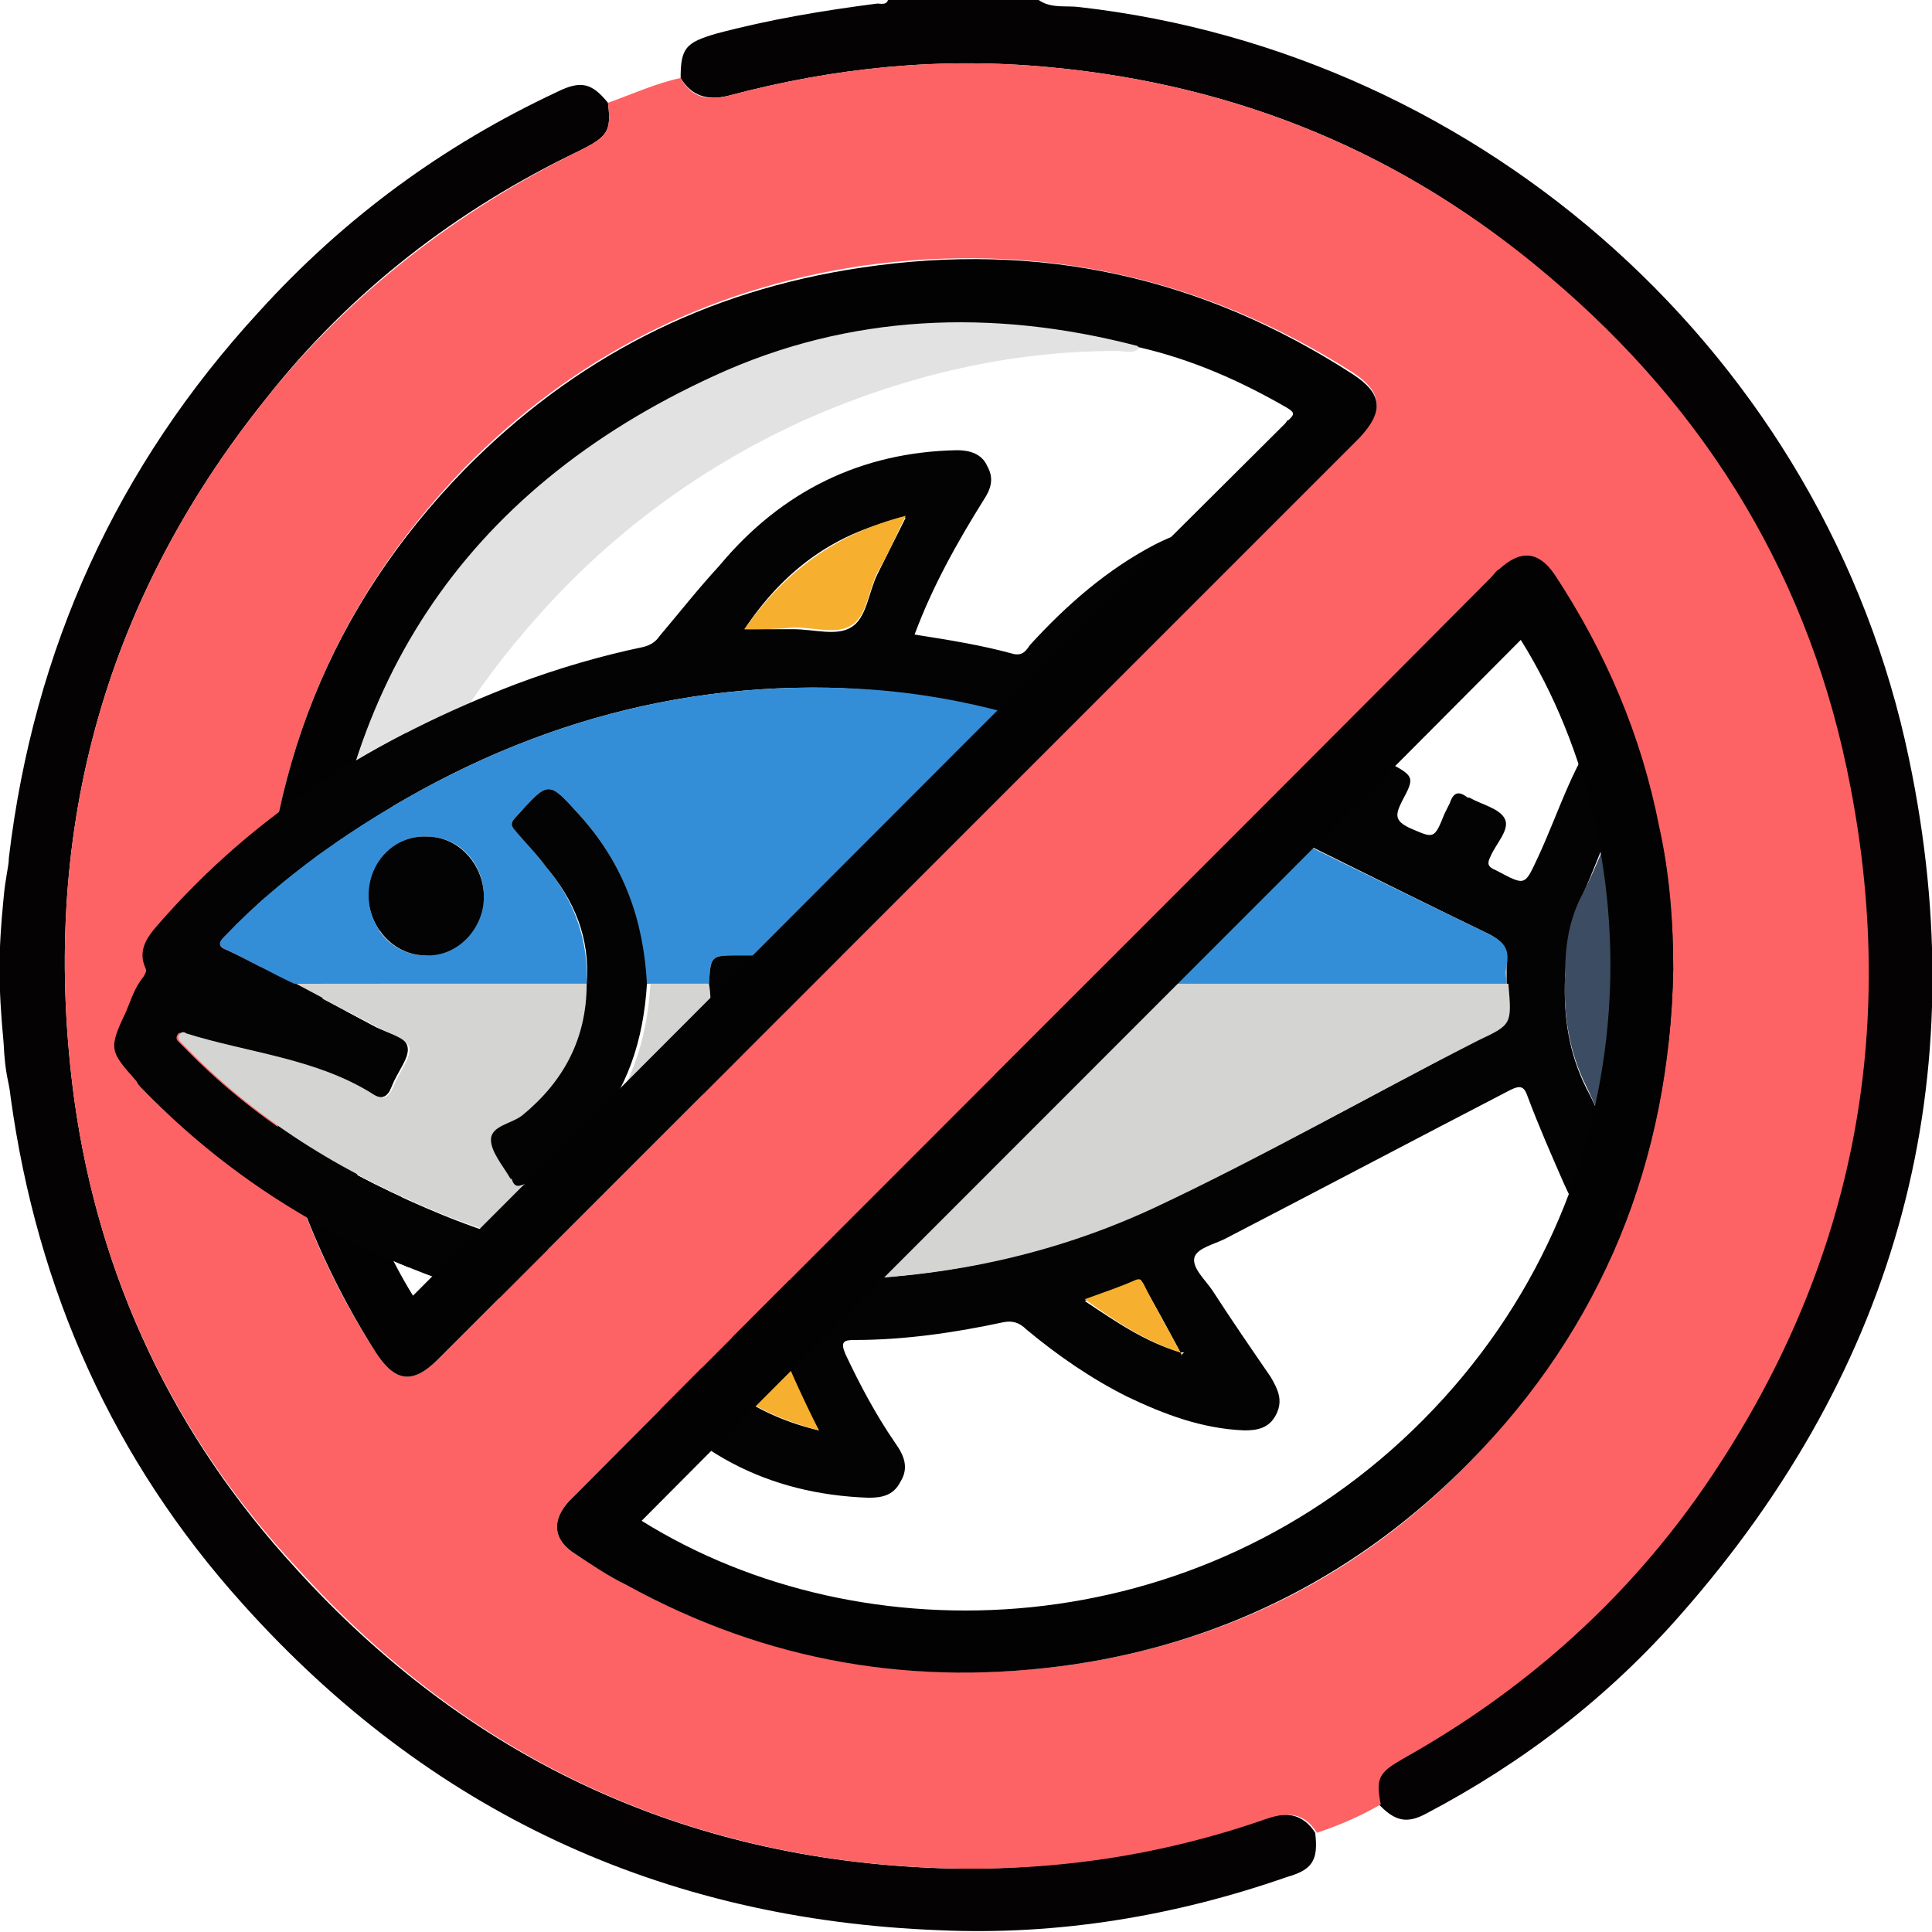
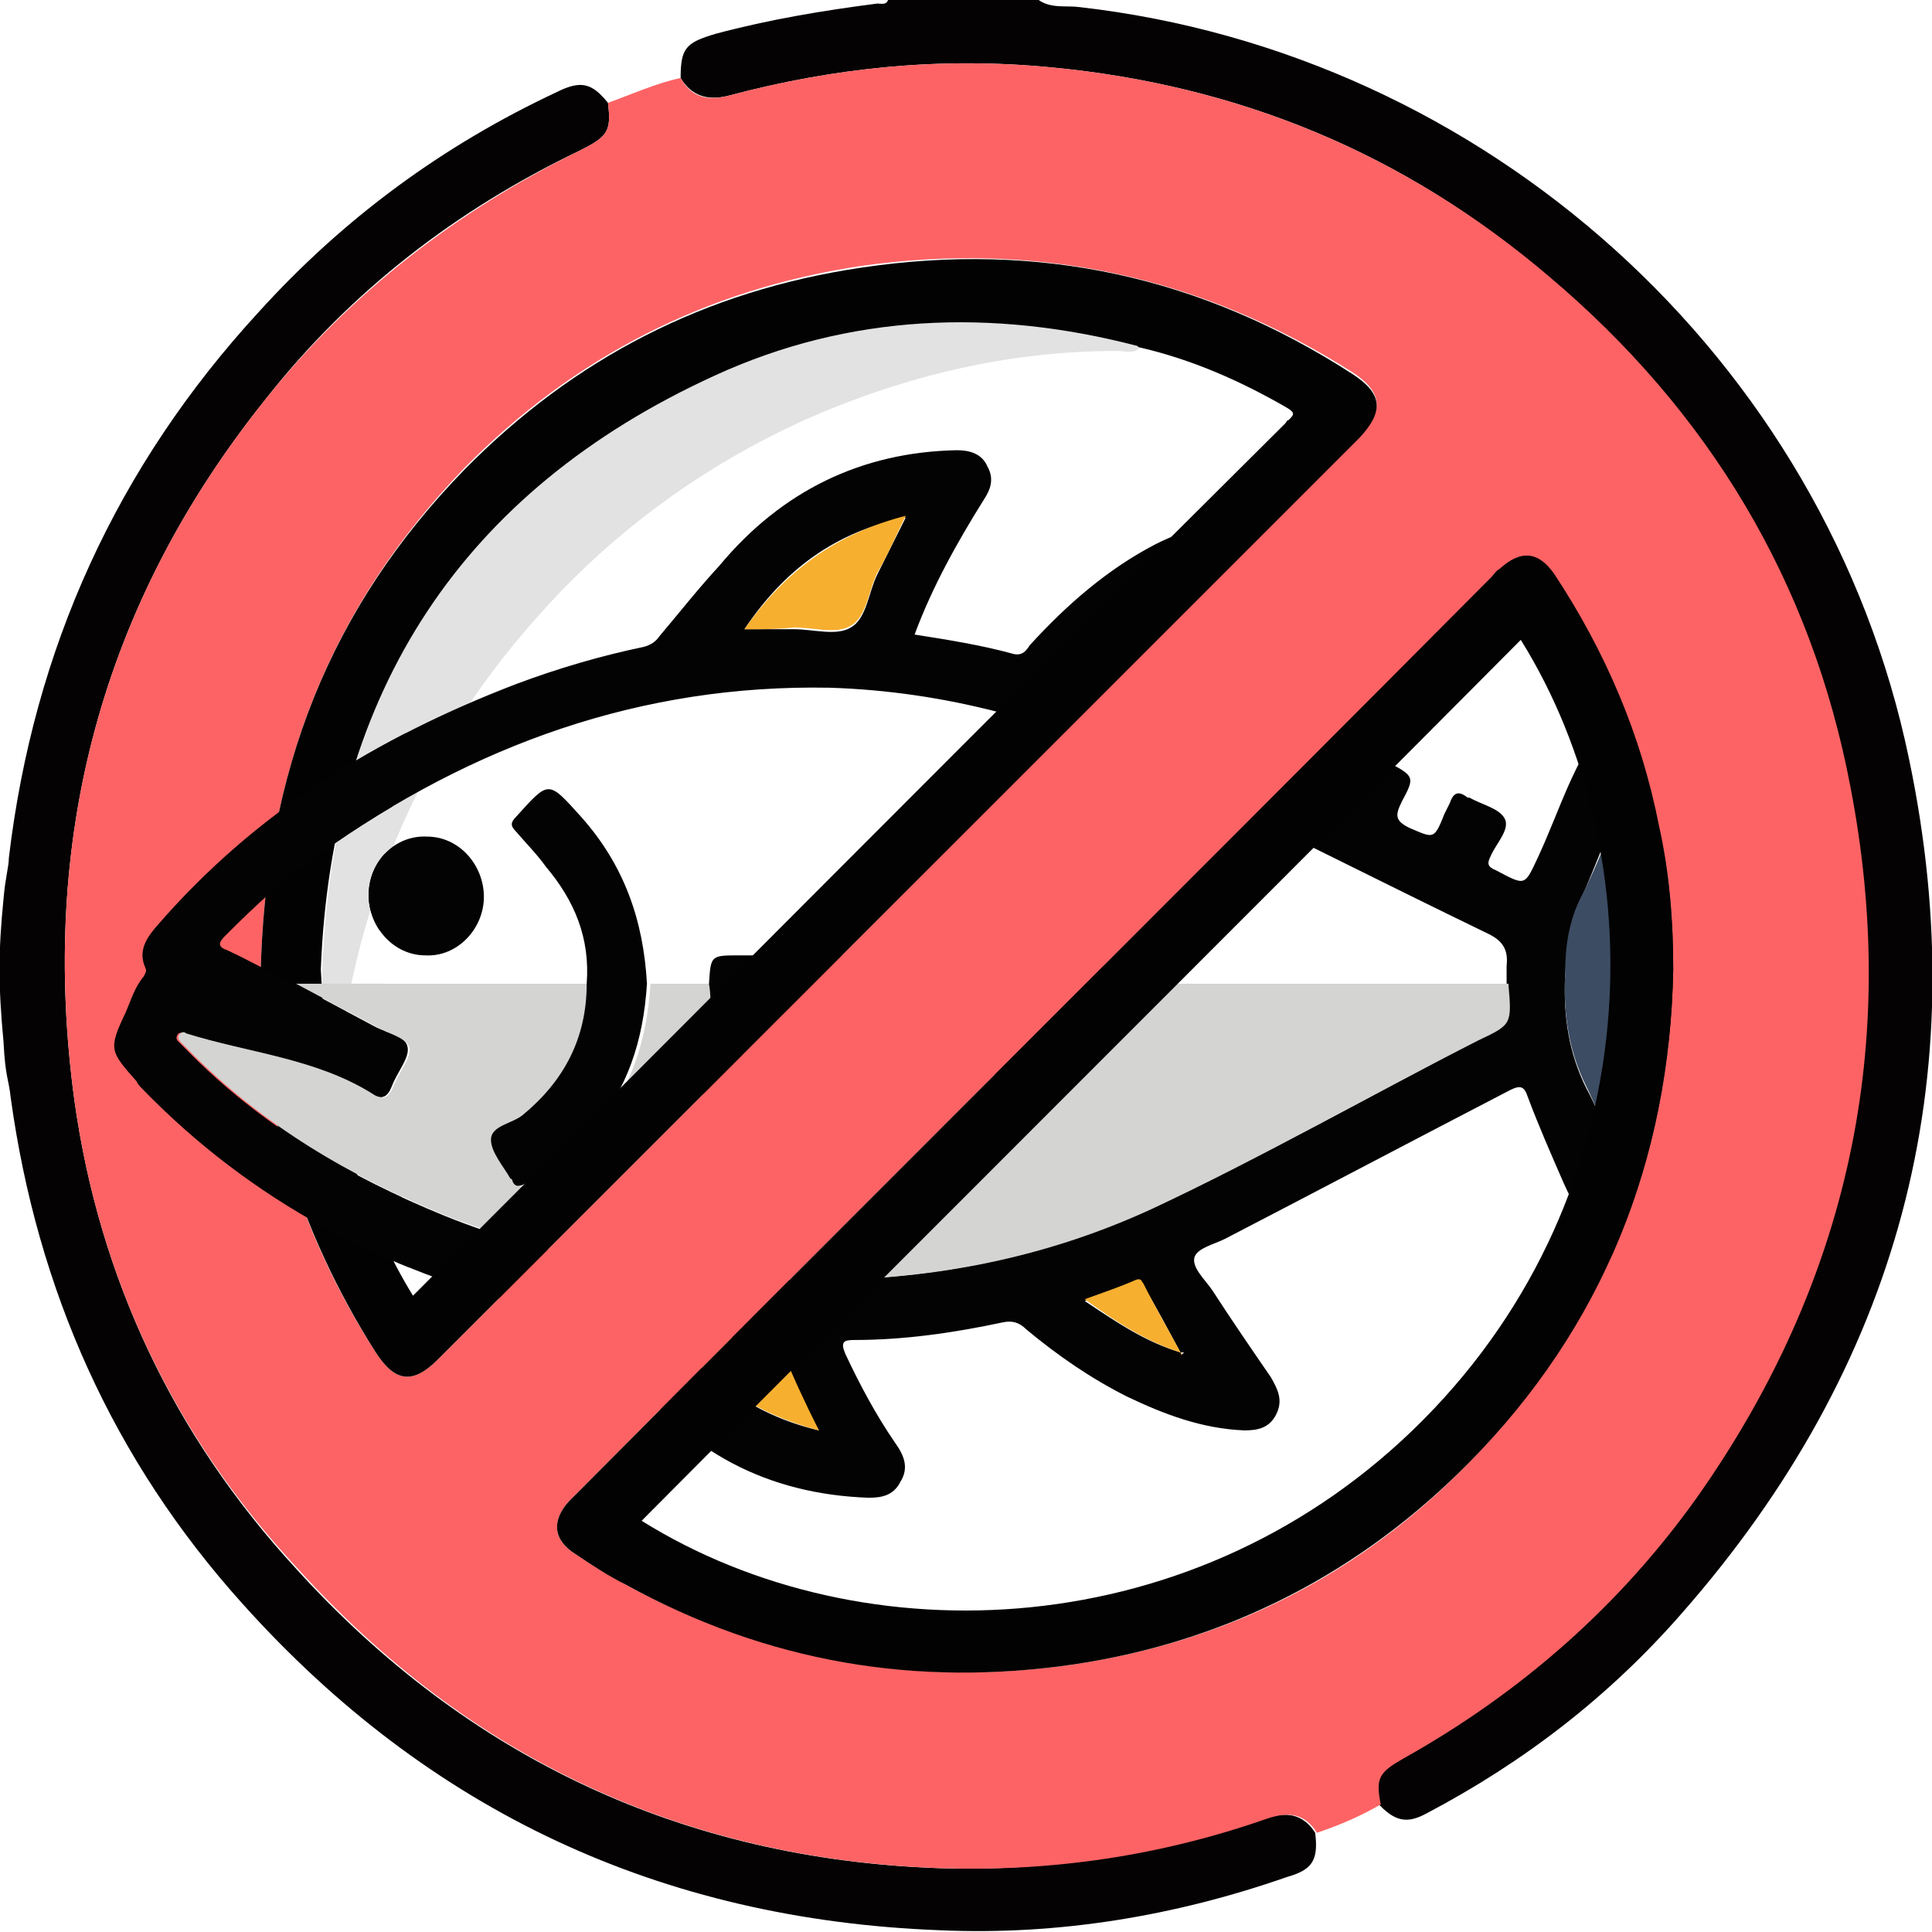
<svg xmlns="http://www.w3.org/2000/svg" xmlns:xlink="http://www.w3.org/1999/xlink" version="1.1" id="Layer_1" x="0px" y="0px" viewBox="0 0 109 109" style="enable-background:new 0 0 109 109;" xml:space="preserve">
  <style type="text/css">
	.st0{fill:#E2E2E2;}
	.st1{fill:#030303;}
	.st2{fill:#348ED7;}
	.st3{fill:#D4D4D2;}
	.st4{fill:#3C4C62;}
	.st5{fill:#F7AF2F;}
	.st6{fill:#040203;}
	.st7{fill:#FD6364;}
	.st8{fill:#020202;}
	.st9{clip-path:url(#SVGID_00000127742912320421460680000012894849006298049698_);}
</style>
  <g>
    <path class="st0" d="M64.3,19.6C64,20,63.5,19.8,63,19.8c-6.1,0-11.9,1.4-17.4,3.8c-5.8,2.6-10.9,6.3-15.1,11   c-5.6,6.2-9.2,13.4-10.8,21.5c-0.2,1.2-0.5,2.4-0.5,3.7c0,0.3,0,0.6-0.4,0.6c-0.5-1.9-0.7-3.9-0.6-5.9c0.6-15.7,7.9-27,22.2-33.5   c7.6-3.5,15.7-3.8,23.8-1.7C64.2,19.4,64.3,19.5,64.3,19.6z" />
    <g>
      <path class="st1" d="M102.7,74.5c-0.6,0.9-1.4,1.2-2.4,1.1c-5.7-0.6-9.7-3.5-12.1-8.9c-0.7-1.6-1.4-3.2-2-4.8    c-0.2-0.6-0.4-0.7-1-0.4c-5.4,2.8-10.7,5.6-16.1,8.4c-0.6,0.3-1.5,0.5-1.7,1c-0.2,0.6,0.6,1.3,1,1.9c1.1,1.7,2.2,3.3,3.3,4.9    c0.4,0.7,0.7,1.3,0.3,2.1c-0.4,0.8-1.1,0.9-1.8,0.9c-2.4-0.1-4.5-0.9-6.6-1.9c-2-1-3.9-2.3-5.7-3.8c-0.4-0.4-0.8-0.5-1.3-0.4    c-2.8,0.6-5.6,1-8.4,1c-0.6,0-0.8,0.1-0.5,0.8c0.8,1.7,1.7,3.4,2.8,5c0.5,0.7,0.8,1.4,0.3,2.2c-0.4,0.8-1.1,0.9-1.8,0.9    c-5.7-0.2-10.3-2.6-13.7-7.3c-1.4-1.9-2.9-2.9-5.1-3.4C21.7,71.7,14.2,67.8,8,61.4c-0.1-0.1-0.2-0.2-0.3-0.4    c-1.5-1.7-1.6-1.8-0.6-3.9c0.3-0.7,0.5-1.4,1-2c0.1-0.2,0.2-0.3,0.1-0.5c-0.4-0.9,0-1.6,0.6-2.3c5.6-6.5,12.5-10.7,20.3-13.7    c2.4-0.9,4.8-1.6,7.2-2.1c0.4-0.1,0.7-0.3,0.9-0.6c1.1-1.3,2.2-2.7,3.4-4c3.5-4.2,8-6.4,13.4-6.5c0.7,0,1.4,0.2,1.7,0.9    c0.4,0.7,0.2,1.3-0.2,1.9c-1.5,2.4-2.9,4.9-3.9,7.6c1.9,0.3,3.8,0.6,5.6,1.1c0.5,0.1,0.7-0.2,0.9-0.5c2.1-2.3,4.4-4.3,7.1-5.7    c1.6-0.8,3.3-1.3,5.1-1.3c0.7,0,1.3,0.1,1.7,0.8c0.4,0.7,0.3,1.4-0.1,2c-1.5,2.6-2.8,5.2-3.9,8c-0.2,0.5-0.2,0.8,0.4,1    c0.7,0.3,1.4,1,2,0.9c0.7-0.1,0.7-1.2,1.1-1.9c0.2-0.4,0.4-0.4,0.7-0.3c0.7,0.4,1.3,0.7,2,1c0.4,0.2,0.4,0.4,0.2,0.7    c-0.1,0.2-0.2,0.4-0.3,0.6c-0.7,1.4-0.6,1.4,0.7,2.1c0.7,0.4,1,0.1,1.3-0.5c0.8-1.6,0.8-1.6,2.4-0.7c1.3,0.7,1.3,0.8,0.6,2.1    c-0.4,0.8-0.4,1.1,0.4,1.5c1.4,0.6,1.4,0.7,2-0.8c0.1-0.2,0.2-0.4,0.3-0.6c0.2-0.6,0.5-0.7,1-0.3c0,0,0.1,0,0.1,0    c0.7,0.4,1.7,0.6,2,1.2c0.3,0.6-0.5,1.4-0.8,2.1c-0.2,0.4-0.2,0.6,0.3,0.8c1.7,0.9,1.6,0.9,2.4-0.8c1.2-2.6,2-5.4,3.8-7.6    c2.7-3.2,6-5,10.1-5.2c1-0.1,1.7,0.3,2.2,1.2c0,0.4,0,0.8,0,1.2c-0.1,0.1-0.2,0.1-0.2,0.2c-2,5.7-4,11.4-6,17.1    c-0.1,0.3-0.1,0.6,0,0.9c2.1,5.9,4.1,11.7,6.2,17.6C102.7,73.9,102.7,74.2,102.7,74.5z M66.6,76.3c0,0,0.1,0.1,0.1,0.1    c0,0,0.1-0.1,0.1-0.1C66.7,76.3,66.7,76.3,66.6,76.3c-0.7-1.3-1.4-2.6-2.1-3.8c-0.1-0.2-0.2-0.3-0.4-0.2c-0.9,0.4-1.8,0.7-2.9,1.1    C63,74.6,64.6,75.7,66.6,76.3z M85,55.6c0-0.4,0-0.7,0-1.1c0.1-0.9-0.2-1.4-1-1.8c-6.2-3-12.3-6.1-18.5-9.1    c-5.9-2.9-12.2-4.6-18.7-4.8c-10.6-0.2-20.1,3.2-28.8,9.4c-1.9,1.3-3.6,2.9-5.3,4.6c-0.3,0.3-0.5,0.6,0.1,0.8    c1.3,0.6,2.5,1.3,3.8,1.9c1.5,0.8,3,1.6,4.5,2.4c0.7,0.4,1.8,0.5,1.9,1.2c0.1,0.6-0.6,1.4-0.9,2.2c-0.3,0.7-0.6,0.7-1.2,0.4    c-3.3-2-7-2.3-10.5-3.4c-0.2,0-0.3-0.1-0.4,0.1c-0.1,0.2,0,0.3,0.1,0.4c0.1,0.1,0.3,0.3,0.4,0.4c4.2,4.3,9.2,7.2,14.6,9.4    c6.2,2.5,12.6,3.4,19.2,3.6c7.2,0.2,14-1,20.6-4c6.2-2.9,12.3-6.3,18.4-9.5C85.2,57.8,85.2,57.8,85,55.6z M98.5,71.9    c0.1-0.4,0-0.6-0.1-0.8c-1.6-4.7-3.3-9.4-4.9-14.1c-0.3-0.9-0.4-1.8-0.1-2.7c1.7-4.7,3.3-9.5,5-14.3c0.1-0.2,0.3-0.5,0.1-0.7    c-0.2-0.2-0.5,0-0.7,0.1c-2.7,0.9-4.8,2.6-6,5.3c-1,1.9-1.7,4-2.6,6c-0.7,1.4-0.8,2.9-0.9,4.4c-0.1,2.2,0.2,4.3,1.2,6.3    c1.2,2.2,1.7,4.8,3.3,6.8C94.3,70,96.2,71.4,98.5,71.9z M42,35.5c1,0,1.9,0,2.8,0c1.1,0,2.4,0.4,3.2-0.1c0.9-0.5,1-2,1.5-3    c0.5-1,1-2,1.6-3.2C47.1,30,44.2,32.2,42,35.5z M37.9,75.3c2.3,2.8,4.9,4.6,8.3,5.4c-0.9-1.6-1.6-3-2.1-4.6    c-0.1-0.4-0.3-0.5-0.7-0.5C41.6,75.5,39.8,75.4,37.9,75.3z M67.4,33.5c-2.5,1.1-4.5,2.6-6.3,4.6c1.1,0.4,2.1,0.8,3.1,1.2    c0.5,0.2,0.7,0.1,0.9-0.4C65.7,37.1,66.5,35.4,67.4,33.5z" />
-       <path class="st2" d="M16.6,55.5c-1.3-0.6-2.5-1.3-3.8-1.9c-0.6-0.3-0.4-0.5-0.1-0.8c1.6-1.7,3.4-3.2,5.3-4.6    c8.7-6.2,18.2-9.6,28.8-9.4c6.6,0.1,12.8,1.8,18.7,4.8c6.2,3.1,12.3,6.1,18.5,9.1c0.8,0.4,1.2,0.8,1,1.8c-0.1,0.4,0,0.7,0,1.1    c-7.5,0-14.9,0-22.4,0c-0.4-1.4-0.7-1.7-2.2-1.7c-6.2,0-12.4,0-18.7,0c-1.6,0-1.6,0-1.7,1.6c-1.2,0-2.4,0-3.6,0    c-0.1-3.6-1.2-6.7-3.6-9.4c-1.9-2.1-1.8-2.1-3.7,0c-0.3,0.3-0.3,0.5,0,0.8c0.6,0.6,1.2,1.3,1.7,2c1.6,1.9,2.4,4.1,2.3,6.6    C27.6,55.5,22.1,55.5,16.6,55.5z M20.8,50.5c0,1.9,1.4,3.4,3.2,3.4c1.8,0,3.2-1.5,3.3-3.3c0-1.9-1.4-3.4-3.2-3.4    C22.3,47.1,20.9,48.6,20.8,50.5z" />
      <path class="st3" d="M62.7,55.5c7.5,0,14.9,0,22.4,0c0.2,2.3,0.2,2.3-1.7,3.2c-6.1,3.1-12.2,6.6-18.4,9.5c-6.5,3-13.4,4.2-20.6,4    c-6.6-0.2-13-1.2-19.2-3.6c-5.4-2.2-10.4-5.1-14.6-9.4c-0.1-0.1-0.3-0.3-0.4-0.4c-0.1-0.1-0.2-0.3-0.1-0.4    c0.1-0.2,0.3-0.2,0.4-0.1c3.5,1.1,7.3,1.4,10.5,3.4c0.6,0.4,0.9,0.3,1.2-0.4c0.3-0.8,1-1.6,0.9-2.2c-0.2-0.6-1.3-0.8-1.9-1.2    c-1.5-0.8-3-1.6-4.5-2.4c5.5,0,11,0,16.6,0c0.1,3.1-1.3,5.5-3.6,7.4c-0.6,0.5-1.8,0.6-1.8,1.4c0,0.7,0.7,1.5,1.1,2.2    c0,0,0,0.1,0.1,0.1c0.1,0.4,0.3,0.4,0.7,0.2c1.4-0.8,2.7-1.7,3.7-2.9c2.1-2.4,3-5.2,3.2-8.4c1.2,0,2.4,0,3.6,0    c0,0.6,0,1.1,0.1,1.7c0,1.1,0,2.1,0,3.2c-0.1,0.2-0.1,0.5-0.2,0.6c-0.4,0.8-0.3,1.2,0.6,1.5c2.2,0.8,4.4,1.8,6.6,2.7    c0.8,0.4,1.5,0.3,2.3-0.2c4-2.6,8-5.2,12-7.8C62,56.8,62.5,56.3,62.7,55.5z" />
      <path class="st4" d="M98.5,71.9c-2.4-0.6-4.2-1.9-5.7-3.8c-1.6-2-2.2-4.6-3.3-6.8c-1-2-1.3-4.1-1.2-6.3c0-1.6,0.2-3,0.9-4.4    c1-1.9,1.7-4,2.6-6c1.3-2.6,3.4-4.3,6-5.3c0.2-0.1,0.5-0.3,0.7-0.1c0.2,0.2,0,0.5-0.1,0.7c-1.6,4.8-3.3,9.5-5,14.3    c-0.3,1-0.3,1.8,0.1,2.7c1.7,4.7,3.3,9.4,4.9,14.1C98.5,71.3,98.6,71.6,98.5,71.9z" />
      <path class="st5" d="M42,35.5c2.3-3.3,5.2-5.4,9.1-6.4c-0.6,1.2-1,2.2-1.6,3.2c-0.5,1-0.6,2.5-1.5,3c-0.8,0.5-2.1,0.1-3.2,0.1    C43.9,35.5,43,35.5,42,35.5z" />
      <path class="st5" d="M37.9,75.3c2,0.1,3.7,0.2,5.5,0.3c0.4,0,0.5,0.2,0.7,0.5c0.6,1.5,1.3,3,2.1,4.6    C42.8,79.8,40.1,78.1,37.9,75.3z" />
      <path class="st5" d="M67.4,33.5c-0.8,1.9-1.6,3.7-2.3,5.4c-0.2,0.5-0.4,0.6-0.9,0.4c-1-0.4-2-0.8-3.1-1.2    C62.8,36.1,64.9,34.6,67.4,33.5z" />
      <path class="st5" d="M66.6,76.3c-1.9-0.6-3.6-1.7-5.4-3c1.1-0.4,2-0.7,2.9-1.1c0.3-0.1,0.3,0.1,0.4,0.2    C65.2,73.8,65.9,75,66.6,76.3L66.6,76.3z" />
      <path class="st5" d="M66.6,76.3c0,0,0.1,0.1,0.1,0.1c0,0,0,0-0.1,0.1C66.7,76.4,66.6,76.4,66.6,76.3    C66.6,76.3,66.6,76.3,66.6,76.3z" />
      <path class="st1" d="M62.7,55.5c-0.2,0.8-0.6,1.3-1.3,1.7c-4,2.6-8,5.2-12,7.8c-0.8,0.5-1.5,0.6-2.3,0.2c-2.2-0.9-4.4-1.9-6.6-2.7    c-0.9-0.3-1-0.7-0.6-1.5c0.1-0.2,0.1-0.4,0.2-0.6c0.1-0.1,0.1-0.2,0.2-0.3c0.2-0.9,0.6-1.1,1.4-0.7c1.8,0.8,3.7,1.5,5.5,2.3    c0.6,0.3,1.1,0.2,1.6-0.2c1.1-0.7,2.2-1.5,3.3-2.2c1-0.6,2-1.3,2.9-1.9c0-0.1-0.1-0.1-0.1-0.2c-4.9,0-9.9,0-14.8,0    c0-0.6,0-1.1-0.1-1.7c0.1-1.6,0.1-1.6,1.7-1.6c6.2,0,12.4,0,18.7,0C61.9,53.9,62.2,54.1,62.7,55.5z" />
      <path class="st1" d="M36.5,55.5c-0.2,3.2-1.1,6-3.2,8.4c-1.1,1.2-2.3,2.2-3.7,2.9c-0.4,0.2-0.6,0.1-0.7-0.2c0,0,0-0.1-0.1-0.1    c-0.4-0.7-1.1-1.5-1.1-2.2c0-0.8,1.2-0.9,1.8-1.4c2.3-1.9,3.6-4.3,3.6-7.4c0.2-2.6-0.7-4.7-2.3-6.6c-0.5-0.7-1.1-1.3-1.7-2    c-0.3-0.3-0.3-0.5,0-0.8c1.9-2.1,1.8-2.1,3.7,0C35.2,48.8,36.3,51.9,36.5,55.5z" />
      <path class="st1" d="M20.8,50.5c0-1.9,1.5-3.4,3.3-3.3c1.8,0,3.2,1.6,3.2,3.4c0,1.8-1.5,3.4-3.3,3.3    C22.2,53.9,20.8,52.3,20.8,50.5z" />
      <path class="st4" d="M40.1,57.2c4.9,0,9.9,0,14.8,0c0,0.1,0.1,0.1,0.1,0.2c-1,0.6-2,1.3-2.9,1.9c-1.1,0.7-2.2,1.5-3.3,2.2    c-0.5,0.3-0.9,0.4-1.6,0.2c-1.8-0.8-3.7-1.5-5.5-2.3c-0.9-0.4-1.2-0.2-1.4,0.7c0,0.1-0.1,0.2-0.2,0.3    C40.1,59.4,40.1,58.3,40.1,57.2z" />
    </g>
    <g>
      <path class="st6" d="M0.2,50.7c0.1-1.2,0.3-1.8,0.3-2.3c1.4-11.8,6.1-22.1,14.1-30.8C19.4,12.3,25,8.2,31.4,5.2    c1.4-0.7,2-0.5,2.9,0.6c0.2,1.6,0,1.9-1.6,2.7c-6.9,3.3-12.9,7.9-17.7,14C5.7,34.1,2.2,47.4,4.2,62.1C5.6,72.1,9.8,81,16.7,88.5    c9.7,10.7,21.9,16.4,36.3,16.9c6.3,0.2,12.4-0.8,18.4-2.8c1.1-0.4,2.1-0.3,2.8,0.8c0.2,1.6-0.2,2.1-1.6,2.5    c-6.3,2.2-12.9,3.3-19.6,3c-15.7-0.6-28.8-6.7-39.3-18.4C6.4,82.4,2.1,72.8,0.6,61.9c-0.1-1-0.3-1.1-0.4-3.1    C-0.1,55.6-0.1,53.7,0.2,50.7z" />
      <path class="st6" d="M38.4,4.4c0-1.7,0.3-2,2-2.5c3-0.8,6-1.3,9.1-1.7c0.2,0,0.5,0.1,0.6-0.2c2.8,0,5.7,0,8.5,0    c0.7,0.5,1.6,0.3,2.3,0.4C83.8,3,103,20.2,107.7,42.8c3.8,18.1-0.6,34.3-12.8,48.2c-4.1,4.7-8.9,8.4-14.4,11.3    c-1.1,0.6-1.8,0.5-2.8-0.6c-0.2-1.5-0.1-1.9,1.3-2.6c6.6-3.7,12.2-8.6,16.6-14.8c8.6-12.1,11.4-25.5,8.6-40    c-2.2-11.6-8.1-21.2-17-28.8C79.3,8.7,69.9,4.8,59.3,3.8c-6.2-0.6-12.2,0-18.2,1.6C39.9,5.7,39,5.4,38.4,4.4z" />
      <path class="st7" d="M38.4,4.4c0.6,1.1,1.5,1.3,2.7,1c6-1.6,12-2.2,18.2-1.6c10.6,1,20,4.9,28.1,11.8c9,7.6,14.8,17.2,17,28.8    c2.8,14.5-0.1,27.9-8.6,40c-4.4,6.2-10,11.1-16.6,14.8c-1.4,0.8-1.6,1.1-1.3,2.6c-1.2,0.7-2.4,1.2-3.6,1.6    c-0.7-1.1-1.6-1.2-2.8-0.8c-6,2.1-12.1,3-18.4,2.8c-14.5-0.5-26.6-6.2-36.3-16.9C9.8,81,5.6,72.1,4.2,62.1    c-2-14.7,1.5-28,10.8-39.6c4.8-6,10.8-10.6,17.7-14c1.6-0.8,1.8-1.1,1.6-2.7C35.7,5.3,37,4.7,38.4,4.4z M94.4,54.7    c0-2.7-0.2-5.4-0.8-8c-1-5.1-3-9.9-5.9-14.2c-0.9-1.3-2-1.4-3.1-0.3c-0.2,0.2-0.4,0.3-0.5,0.5C67,49.8,49.8,66.9,32.7,84.1    c-0.2,0.2-0.4,0.4-0.6,0.6c-1,1.1-0.9,2.2,0.4,3c0.9,0.6,1.9,1.2,2.8,1.7c7.9,4.3,16.3,5.8,25.3,4.5c8.7-1.3,16.2-5.1,22.3-11.4    C90.4,74.8,94.2,65.5,94.4,54.7z M14.7,55.2c-0.2,6.4,2.1,14.3,6.5,21.1c1.1,1.7,2.1,1.8,3.5,0.4C42,59.4,59.4,42,76.7,24.6    c1.4-1.4,1.3-2.5-0.4-3.6c-8.5-5.4-17.7-7.4-27.7-6c-8.7,1.3-16.2,5.1-22.4,11.4C18.7,34.2,14.9,43.5,14.7,55.2z" />
      <path class="st8" d="M94.4,54.7c-0.2,10.8-4,20.2-11.5,27.8c-6.1,6.2-13.6,10.1-22.3,11.4c-8.9,1.3-17.3-0.1-25.3-4.5    c-1-0.5-1.9-1.1-2.8-1.7c-1.3-0.8-1.4-1.9-0.4-3c0.2-0.2,0.4-0.4,0.6-0.6C49.8,66.9,67,49.8,84.1,32.6c0.2-0.2,0.3-0.4,0.5-0.5    c1.2-1.1,2.2-1,3.1,0.3c2.9,4.4,4.9,9.1,5.9,14.2C94.2,49.3,94.4,52,94.4,54.7z M85.8,36.1C69.3,52.7,52.7,69.2,36.2,85.8    c12.5,7.8,31.4,7.1,44.1-5.7C93.1,67.2,93.4,48.3,85.8,36.1z" />
      <path class="st8" d="M14.7,55.2c0.2-11.7,4-21,11.5-28.7c6.2-6.3,13.6-10.1,22.4-11.4c10-1.5,19.2,0.5,27.7,6    c1.7,1.1,1.8,2.1,0.4,3.6C59.4,42,42,59.4,24.7,76.7c-1.4,1.4-2.4,1.3-3.5-0.4C16.8,69.4,14.5,61.6,14.7,55.2z M18.8,60.5    c0.1,2,0.7,4,1.4,5.9c0.8,2.3,1.8,4.6,3.1,6.7c0.2-0.2,0.3-0.3,0.4-0.4C40,56.4,56.2,40.1,72.5,23.9c0.1-0.1,0.1-0.2,0.2-0.2    c0.3-0.3,0.4-0.4-0.1-0.7c-2.6-1.5-5.3-2.7-8.3-3.4c-0.1,0-0.1-0.1-0.2-0.1c-8.1-2.1-16.2-1.8-23.8,1.7    c-14.2,6.5-21.6,17.8-22.2,33.5C18.2,56.5,18.3,58.5,18.8,60.5z" />
    </g>
    <g>
      <defs>
        <path id="SVGID_1_" d="M5.7,47.8C8.4,40.3,23,40.9,23,40.9s-1.6,7.5-1.6,11.3c0,3.8,1,14.4,1.7,18.7c0.7,4.3-15.5-2-15.8-2.2     S2.3,57.5,5.7,47.8z" />
      </defs>
      <clipPath id="SVGID_00000169560087123891621950000014932611070555794879_">
        <use xlink:href="#SVGID_1_" style="overflow:visible;" />
      </clipPath>
      <g style="clip-path:url(#SVGID_00000169560087123891621950000014932611070555794879_);">
        <path class="st1" d="M102.7,74.5c-0.6,0.9-1.4,1.2-2.4,1.1c-5.7-0.6-9.7-3.5-12.1-8.9c-0.7-1.6-1.4-3.2-2-4.8     c-0.2-0.6-0.4-0.7-1-0.4c-5.4,2.8-10.7,5.6-16.1,8.4c-0.6,0.3-1.5,0.5-1.7,1c-0.2,0.6,0.6,1.3,1,1.9c1.1,1.7,2.2,3.3,3.3,4.9     c0.4,0.7,0.7,1.3,0.3,2.1c-0.4,0.8-1.1,0.9-1.8,0.9c-2.4-0.1-4.5-0.9-6.6-1.9c-2-1-3.9-2.3-5.7-3.8c-0.4-0.4-0.8-0.5-1.3-0.4     c-2.8,0.6-5.6,1-8.4,1c-0.6,0-0.8,0.1-0.5,0.8c0.8,1.7,1.7,3.4,2.8,5c0.5,0.7,0.8,1.4,0.3,2.2c-0.4,0.8-1.1,0.9-1.8,0.9     c-5.7-0.2-10.3-2.6-13.7-7.3c-1.4-1.9-2.9-2.9-5.1-3.4C21.7,71.7,14.2,67.8,8,61.4c-0.1-0.1-0.2-0.2-0.3-0.4     c-1.5-1.7-1.6-1.8-0.6-3.9c0.3-0.7,0.5-1.4,1-2c0.1-0.2,0.2-0.3,0.1-0.5c-0.4-0.9,0-1.6,0.6-2.3c5.6-6.5,12.5-10.7,20.3-13.7     c2.4-0.9,4.8-1.6,7.2-2.1c0.4-0.1,0.7-0.3,0.9-0.6c1.1-1.3,2.2-2.7,3.4-4c3.5-4.2,8-6.4,13.4-6.5c0.7,0,1.4,0.2,1.7,0.9     c0.4,0.7,0.2,1.3-0.2,1.9c-1.5,2.4-2.9,4.9-3.9,7.6c1.9,0.3,3.8,0.6,5.6,1.1c0.5,0.1,0.7-0.2,0.9-0.5c2.1-2.3,4.4-4.3,7.1-5.7     c1.6-0.8,3.3-1.3,5.1-1.3c0.7,0,1.3,0.1,1.7,0.8c0.4,0.7,0.3,1.4-0.1,2c-1.5,2.6-2.8,5.2-3.9,8c-0.2,0.5-0.2,0.8,0.4,1     c0.7,0.3,1.4,1,2,0.9c0.7-0.1,0.7-1.2,1.1-1.9c0.2-0.4,0.4-0.4,0.7-0.3c0.7,0.4,1.3,0.7,2,1c0.4,0.2,0.4,0.4,0.2,0.7     c-0.1,0.2-0.2,0.4-0.3,0.6c-0.7,1.4-0.6,1.4,0.7,2.1c0.7,0.4,1,0.1,1.3-0.5c0.8-1.6,0.8-1.6,2.4-0.7c1.3,0.7,1.3,0.8,0.6,2.1     c-0.4,0.8-0.4,1.1,0.4,1.5c1.4,0.6,1.4,0.7,2-0.8c0.1-0.2,0.2-0.4,0.3-0.6c0.2-0.6,0.5-0.7,1-0.3c0,0,0.1,0,0.1,0     c0.7,0.4,1.7,0.6,2,1.2c0.3,0.6-0.5,1.4-0.8,2.1c-0.2,0.4-0.2,0.6,0.3,0.8c1.7,0.9,1.6,0.9,2.4-0.8c1.2-2.6,2-5.4,3.8-7.6     c2.7-3.2,6-5,10.1-5.2c1-0.1,1.7,0.3,2.2,1.2c0,0.4,0,0.8,0,1.2c-0.1,0.1-0.2,0.1-0.2,0.2c-2,5.7-4,11.4-6,17.1     c-0.1,0.3-0.1,0.6,0,0.9c2.1,5.9,4.1,11.7,6.2,17.6C102.7,73.9,102.7,74.2,102.7,74.5z M66.6,76.3c0,0,0.1,0.1,0.1,0.1     c0,0,0.1-0.1,0.1-0.1C66.7,76.3,66.7,76.3,66.6,76.3c-0.7-1.3-1.4-2.6-2.1-3.8c-0.1-0.2-0.2-0.3-0.4-0.2     c-0.9,0.4-1.8,0.7-2.9,1.1C63,74.6,64.6,75.7,66.6,76.3z M85,55.6c0-0.4,0-0.7,0-1.1c0.1-0.9-0.2-1.4-1-1.8     c-6.2-3-12.3-6.1-18.5-9.1c-5.9-2.9-12.2-4.6-18.7-4.8c-10.6-0.2-20.1,3.2-28.8,9.4c-1.9,1.3-3.6,2.9-5.3,4.6     c-0.3,0.3-0.5,0.6,0.1,0.8c1.3,0.6,2.5,1.3,3.8,1.9c1.5,0.8,3,1.6,4.5,2.4c0.7,0.4,1.8,0.5,1.9,1.2c0.1,0.6-0.6,1.4-0.9,2.2     c-0.3,0.7-0.6,0.7-1.2,0.4c-3.3-2-7-2.3-10.5-3.4c-0.2,0-0.3-0.1-0.4,0.1c-0.1,0.2,0,0.3,0.1,0.4c0.1,0.1,0.3,0.3,0.4,0.4     c4.2,4.3,9.2,7.2,14.6,9.4c6.2,2.5,12.6,3.4,19.2,3.6c7.2,0.2,14-1,20.6-4c6.2-2.9,12.3-6.3,18.4-9.5     C85.2,57.8,85.2,57.8,85,55.6z M98.5,71.9c0.1-0.4,0-0.6-0.1-0.8c-1.6-4.7-3.3-9.4-4.9-14.1c-0.3-0.9-0.4-1.8-0.1-2.7     c1.7-4.7,3.3-9.5,5-14.3c0.1-0.2,0.3-0.5,0.1-0.7c-0.2-0.2-0.5,0-0.7,0.1c-2.7,0.9-4.8,2.6-6,5.3c-1,1.9-1.7,4-2.6,6     c-0.7,1.4-0.8,2.9-0.9,4.4c-0.1,2.2,0.2,4.3,1.2,6.3c1.2,2.2,1.7,4.8,3.3,6.8C94.3,70,96.2,71.4,98.5,71.9z M42,35.5     c1,0,1.9,0,2.8,0c1.1,0,2.4,0.4,3.2-0.1c0.9-0.5,1-2,1.5-3c0.5-1,1-2,1.6-3.2C47.1,30,44.2,32.2,42,35.5z M37.9,75.3     c2.3,2.8,4.9,4.6,8.3,5.4c-0.9-1.6-1.6-3-2.1-4.6c-0.1-0.4-0.3-0.5-0.7-0.5C41.6,75.5,39.8,75.4,37.9,75.3z M67.4,33.5     c-2.5,1.1-4.5,2.6-6.3,4.6c1.1,0.4,2.1,0.8,3.1,1.2c0.5,0.2,0.7,0.1,0.9-0.4C65.7,37.1,66.5,35.4,67.4,33.5z" />
-         <path class="st2" d="M16.6,55.5c-1.3-0.6-2.5-1.3-3.8-1.9c-0.6-0.3-0.4-0.5-0.1-0.8c1.6-1.7,3.4-3.2,5.3-4.6     c8.7-6.2,18.2-9.6,28.8-9.4c6.6,0.1,12.8,1.8,18.7,4.8c6.2,3.1,12.3,6.1,18.5,9.1c0.8,0.4,1.2,0.8,1,1.8c-0.1,0.4,0,0.7,0,1.1     c-7.5,0-14.9,0-22.4,0c-0.4-1.4-0.7-1.7-2.2-1.7c-6.2,0-12.4,0-18.7,0c-1.6,0-1.6,0-1.7,1.6c-1.2,0-2.4,0-3.6,0     c-0.1-3.6-1.2-6.7-3.6-9.4c-1.9-2.1-1.8-2.1-3.7,0c-0.3,0.3-0.3,0.5,0,0.8c0.6,0.6,1.2,1.3,1.7,2c1.6,1.9,2.4,4.1,2.3,6.6     C27.6,55.5,22.1,55.5,16.6,55.5z M20.8,50.5c0,1.9,1.4,3.4,3.2,3.4c1.8,0,3.2-1.5,3.3-3.3c0-1.9-1.4-3.4-3.2-3.4     C22.3,47.1,20.9,48.6,20.8,50.5z" />
        <path class="st3" d="M62.7,55.5c7.5,0,14.9,0,22.4,0c0.2,2.3,0.2,2.3-1.7,3.2c-6.1,3.1-12.2,6.6-18.4,9.5c-6.5,3-13.4,4.2-20.6,4     c-6.6-0.2-13-1.2-19.2-3.6c-5.4-2.2-10.4-5.1-14.6-9.4c-0.1-0.1-0.3-0.3-0.4-0.4c-0.1-0.1-0.2-0.3-0.1-0.4     c0.1-0.2,0.3-0.2,0.4-0.1c3.5,1.1,7.3,1.4,10.5,3.4c0.6,0.4,0.9,0.3,1.2-0.4c0.3-0.8,1-1.6,0.9-2.2c-0.2-0.6-1.3-0.8-1.9-1.2     c-1.5-0.8-3-1.6-4.5-2.4c5.5,0,11,0,16.6,0c0.1,3.1-1.3,5.5-3.6,7.4c-0.6,0.5-1.8,0.6-1.8,1.4c0,0.7,0.7,1.5,1.1,2.2     c0,0,0,0.1,0.1,0.1c0.1,0.4,0.3,0.4,0.7,0.2c1.4-0.8,2.7-1.7,3.7-2.9c2.1-2.4,3-5.2,3.2-8.4c1.2,0,2.4,0,3.6,0     c0,0.6,0,1.1,0.1,1.7c0,1.1,0,2.1,0,3.2c-0.1,0.2-0.1,0.5-0.2,0.6c-0.4,0.8-0.3,1.2,0.6,1.5c2.2,0.8,4.4,1.8,6.6,2.7     c0.8,0.4,1.5,0.3,2.3-0.2c4-2.6,8-5.2,12-7.8C62,56.8,62.5,56.3,62.7,55.5z" />
        <path class="st4" d="M98.5,71.9c-2.4-0.6-4.2-1.9-5.7-3.8c-1.6-2-2.2-4.6-3.3-6.8c-1-2-1.3-4.1-1.2-6.3c0-1.6,0.2-3,0.9-4.4     c1-1.9,1.7-4,2.6-6c1.3-2.6,3.4-4.3,6-5.3c0.2-0.1,0.5-0.3,0.7-0.1c0.2,0.2,0,0.5-0.1,0.7c-1.6,4.8-3.3,9.5-5,14.3     c-0.3,1-0.3,1.8,0.1,2.7c1.7,4.7,3.3,9.4,4.9,14.1C98.5,71.3,98.6,71.6,98.5,71.9z" />
        <path class="st5" d="M42,35.5c2.3-3.3,5.2-5.4,9.1-6.4c-0.6,1.2-1,2.2-1.6,3.2c-0.5,1-0.6,2.5-1.5,3c-0.8,0.5-2.1,0.1-3.2,0.1     C43.9,35.5,43,35.5,42,35.5z" />
-         <path class="st5" d="M37.9,75.3c2,0.1,3.7,0.2,5.5,0.3c0.4,0,0.5,0.2,0.7,0.5c0.6,1.5,1.3,3,2.1,4.6     C42.8,79.8,40.1,78.1,37.9,75.3z" />
        <path class="st5" d="M67.4,33.5c-0.8,1.9-1.6,3.7-2.3,5.4c-0.2,0.5-0.4,0.6-0.9,0.4c-1-0.4-2-0.8-3.1-1.2     C62.8,36.1,64.9,34.6,67.4,33.5z" />
        <path class="st5" d="M66.6,76.3c-1.9-0.6-3.6-1.7-5.4-3c1.1-0.4,2-0.7,2.9-1.1c0.3-0.1,0.3,0.1,0.4,0.2     C65.2,73.8,65.9,75,66.6,76.3L66.6,76.3z" />
        <path class="st5" d="M66.6,76.3c0,0,0.1,0.1,0.1,0.1c0,0,0,0-0.1,0.1C66.7,76.4,66.6,76.4,66.6,76.3     C66.6,76.3,66.6,76.3,66.6,76.3z" />
        <path class="st1" d="M62.7,55.5c-0.2,0.8-0.6,1.3-1.3,1.7c-4,2.6-8,5.2-12,7.8c-0.8,0.5-1.5,0.6-2.3,0.2     c-2.2-0.9-4.4-1.9-6.6-2.7c-0.9-0.3-1-0.7-0.6-1.5c0.1-0.2,0.1-0.4,0.2-0.6c0.1-0.1,0.1-0.2,0.2-0.3c0.2-0.9,0.6-1.1,1.4-0.7     c1.8,0.8,3.7,1.5,5.5,2.3c0.6,0.3,1.1,0.2,1.6-0.2c1.1-0.7,2.2-1.5,3.3-2.2c1-0.6,2-1.3,2.9-1.9c0-0.1-0.1-0.1-0.1-0.2     c-4.9,0-9.9,0-14.8,0c0-0.6,0-1.1-0.1-1.7c0.1-1.6,0.1-1.6,1.7-1.6c6.2,0,12.4,0,18.7,0C61.9,53.9,62.2,54.1,62.7,55.5z" />
-         <path class="st1" d="M36.5,55.5c-0.2,3.2-1.1,6-3.2,8.4c-1.1,1.2-2.3,2.2-3.7,2.9c-0.4,0.2-0.6,0.1-0.7-0.2c0,0,0-0.1-0.1-0.1     c-0.4-0.7-1.1-1.5-1.1-2.2c0-0.8,1.2-0.9,1.8-1.4c2.3-1.9,3.6-4.3,3.6-7.4c0.2-2.6-0.7-4.7-2.3-6.6c-0.5-0.7-1.1-1.3-1.7-2     c-0.3-0.3-0.3-0.5,0-0.8c1.9-2.1,1.8-2.1,3.7,0C35.2,48.8,36.3,51.9,36.5,55.5z" />
        <path class="st1" d="M20.8,50.5c0-1.9,1.5-3.4,3.3-3.3c1.8,0,3.2,1.6,3.2,3.4c0,1.8-1.5,3.4-3.3,3.3     C22.2,53.9,20.8,52.3,20.8,50.5z" />
-         <path class="st4" d="M40.1,57.2c4.9,0,9.9,0,14.8,0c0,0.1,0.1,0.1,0.1,0.2c-1,0.6-2,1.3-2.9,1.9c-1.1,0.7-2.2,1.5-3.3,2.2     c-0.5,0.3-0.9,0.4-1.6,0.2c-1.8-0.8-3.7-1.5-5.5-2.3c-0.9-0.4-1.2-0.2-1.4,0.7c0,0.1-0.1,0.2-0.2,0.3     C40.1,59.4,40.1,58.3,40.1,57.2z" />
      </g>
    </g>
  </g>
</svg>